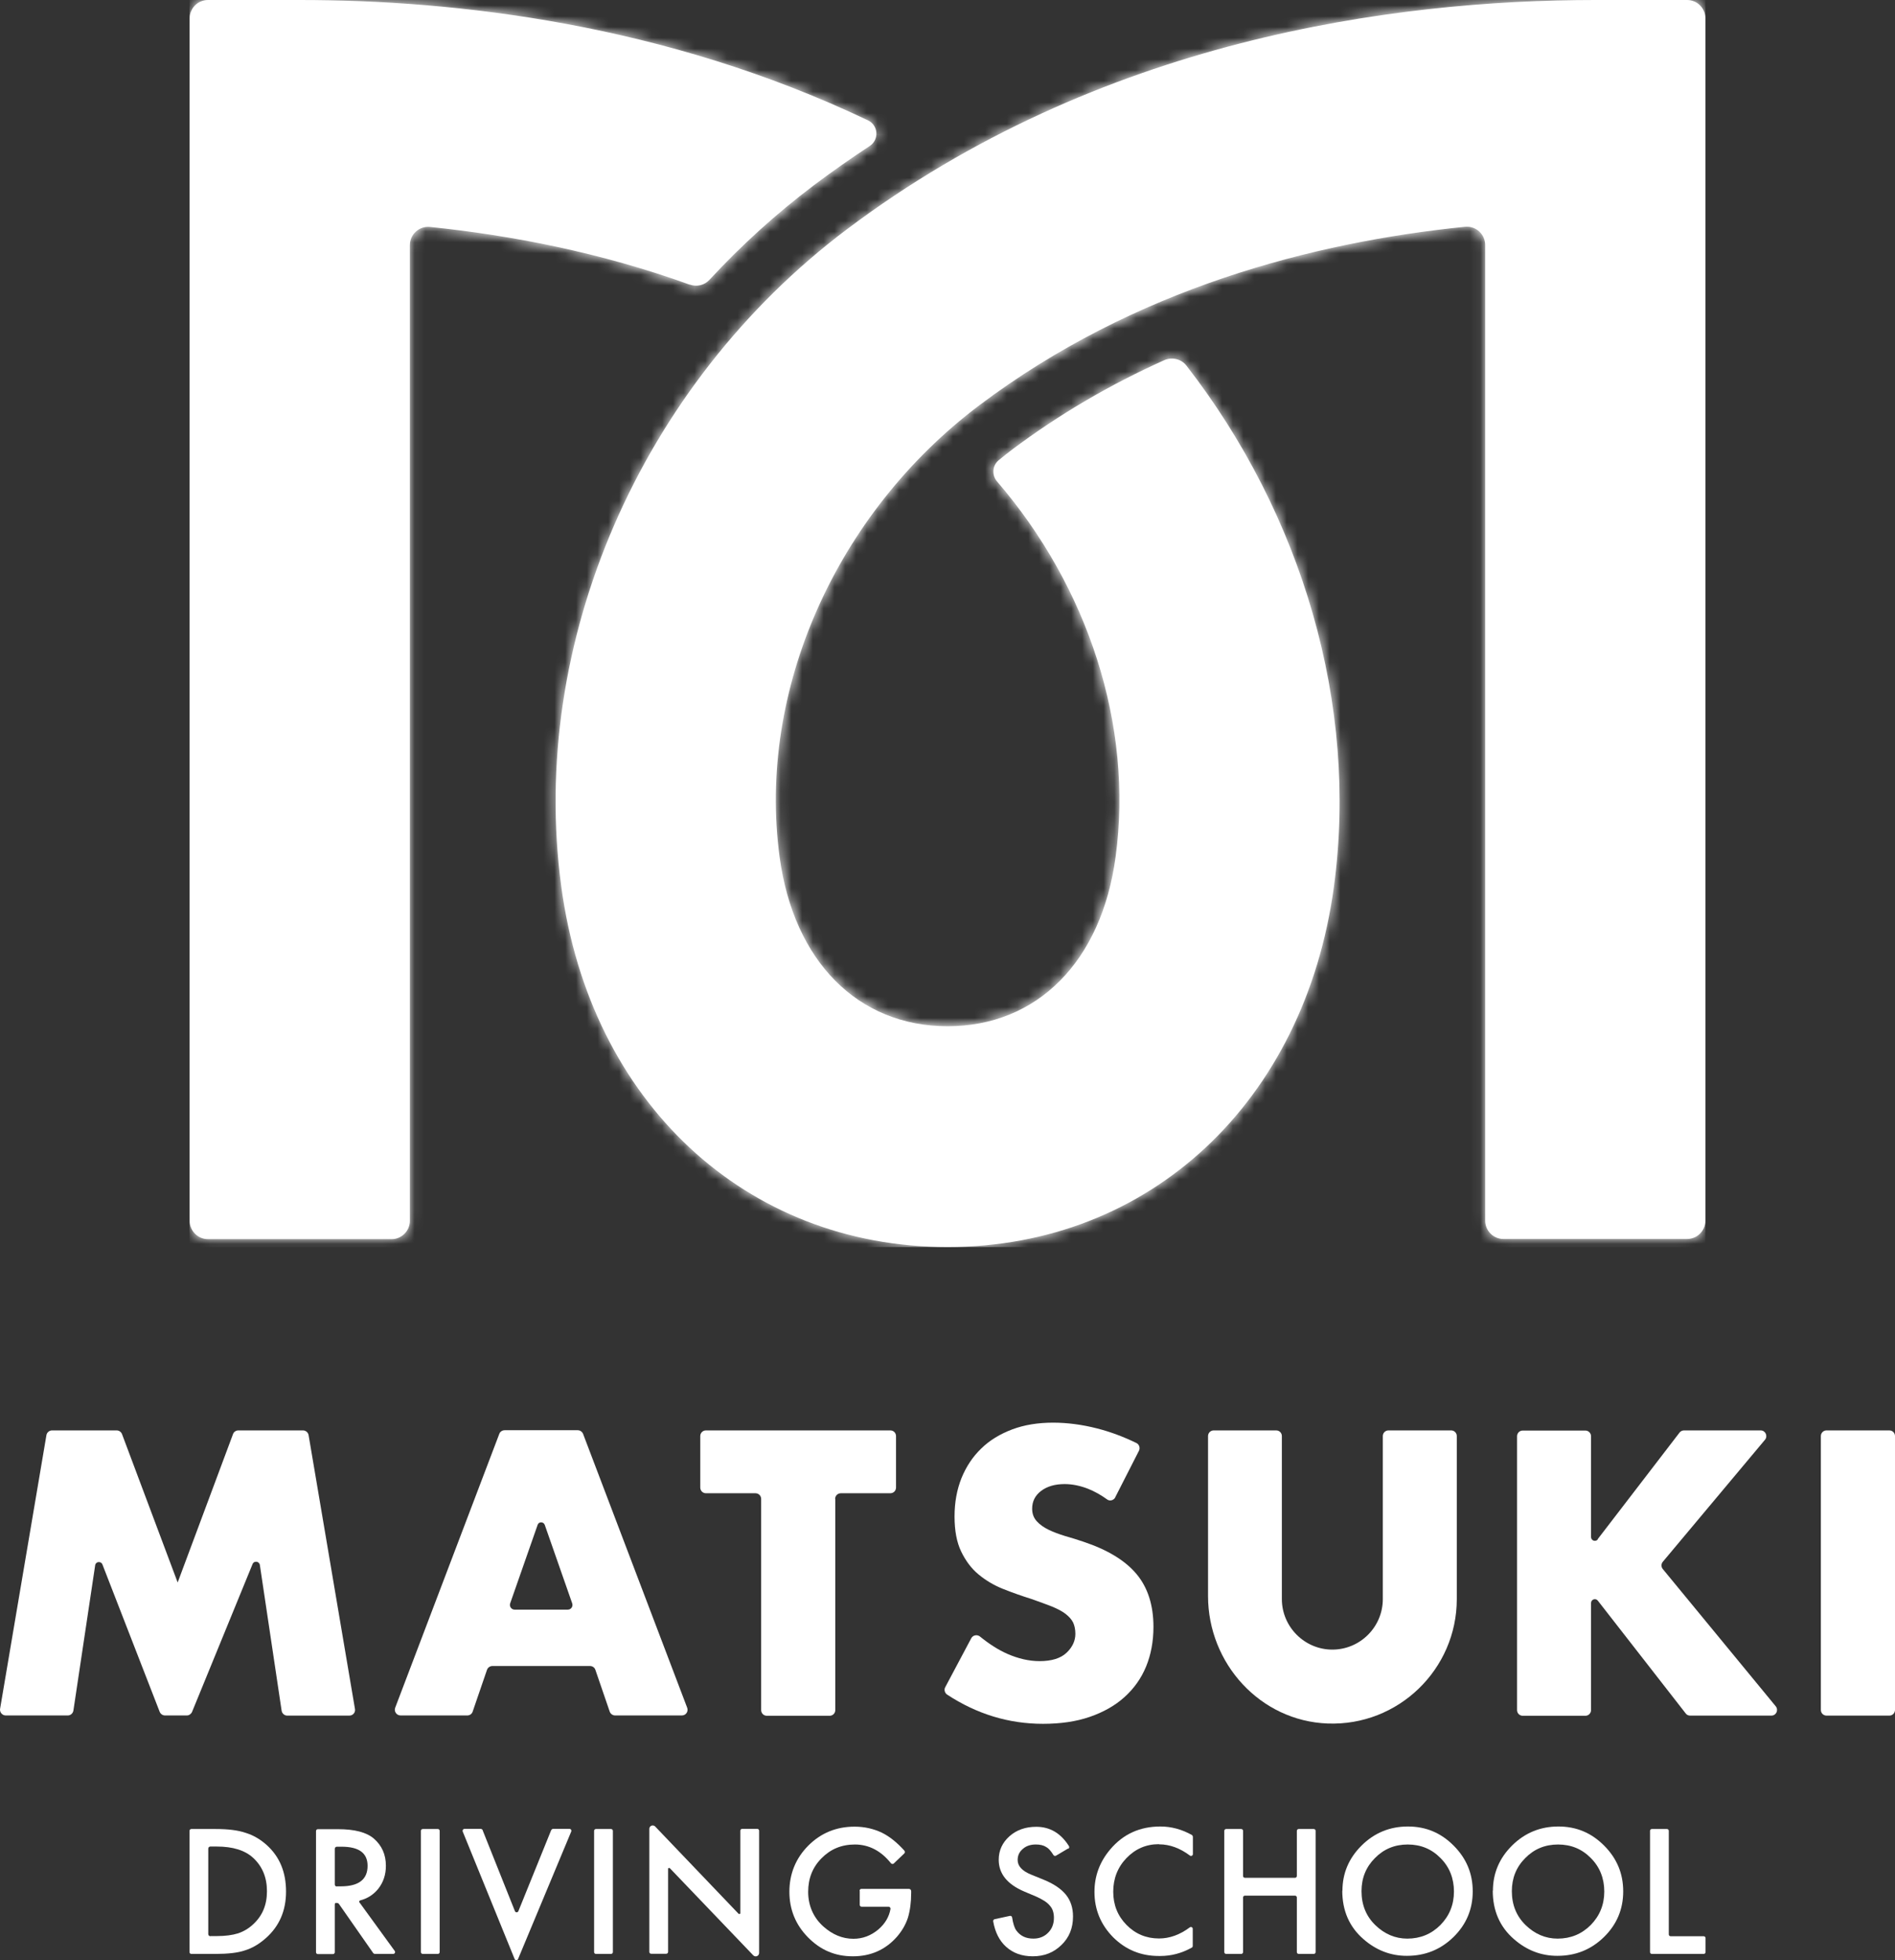
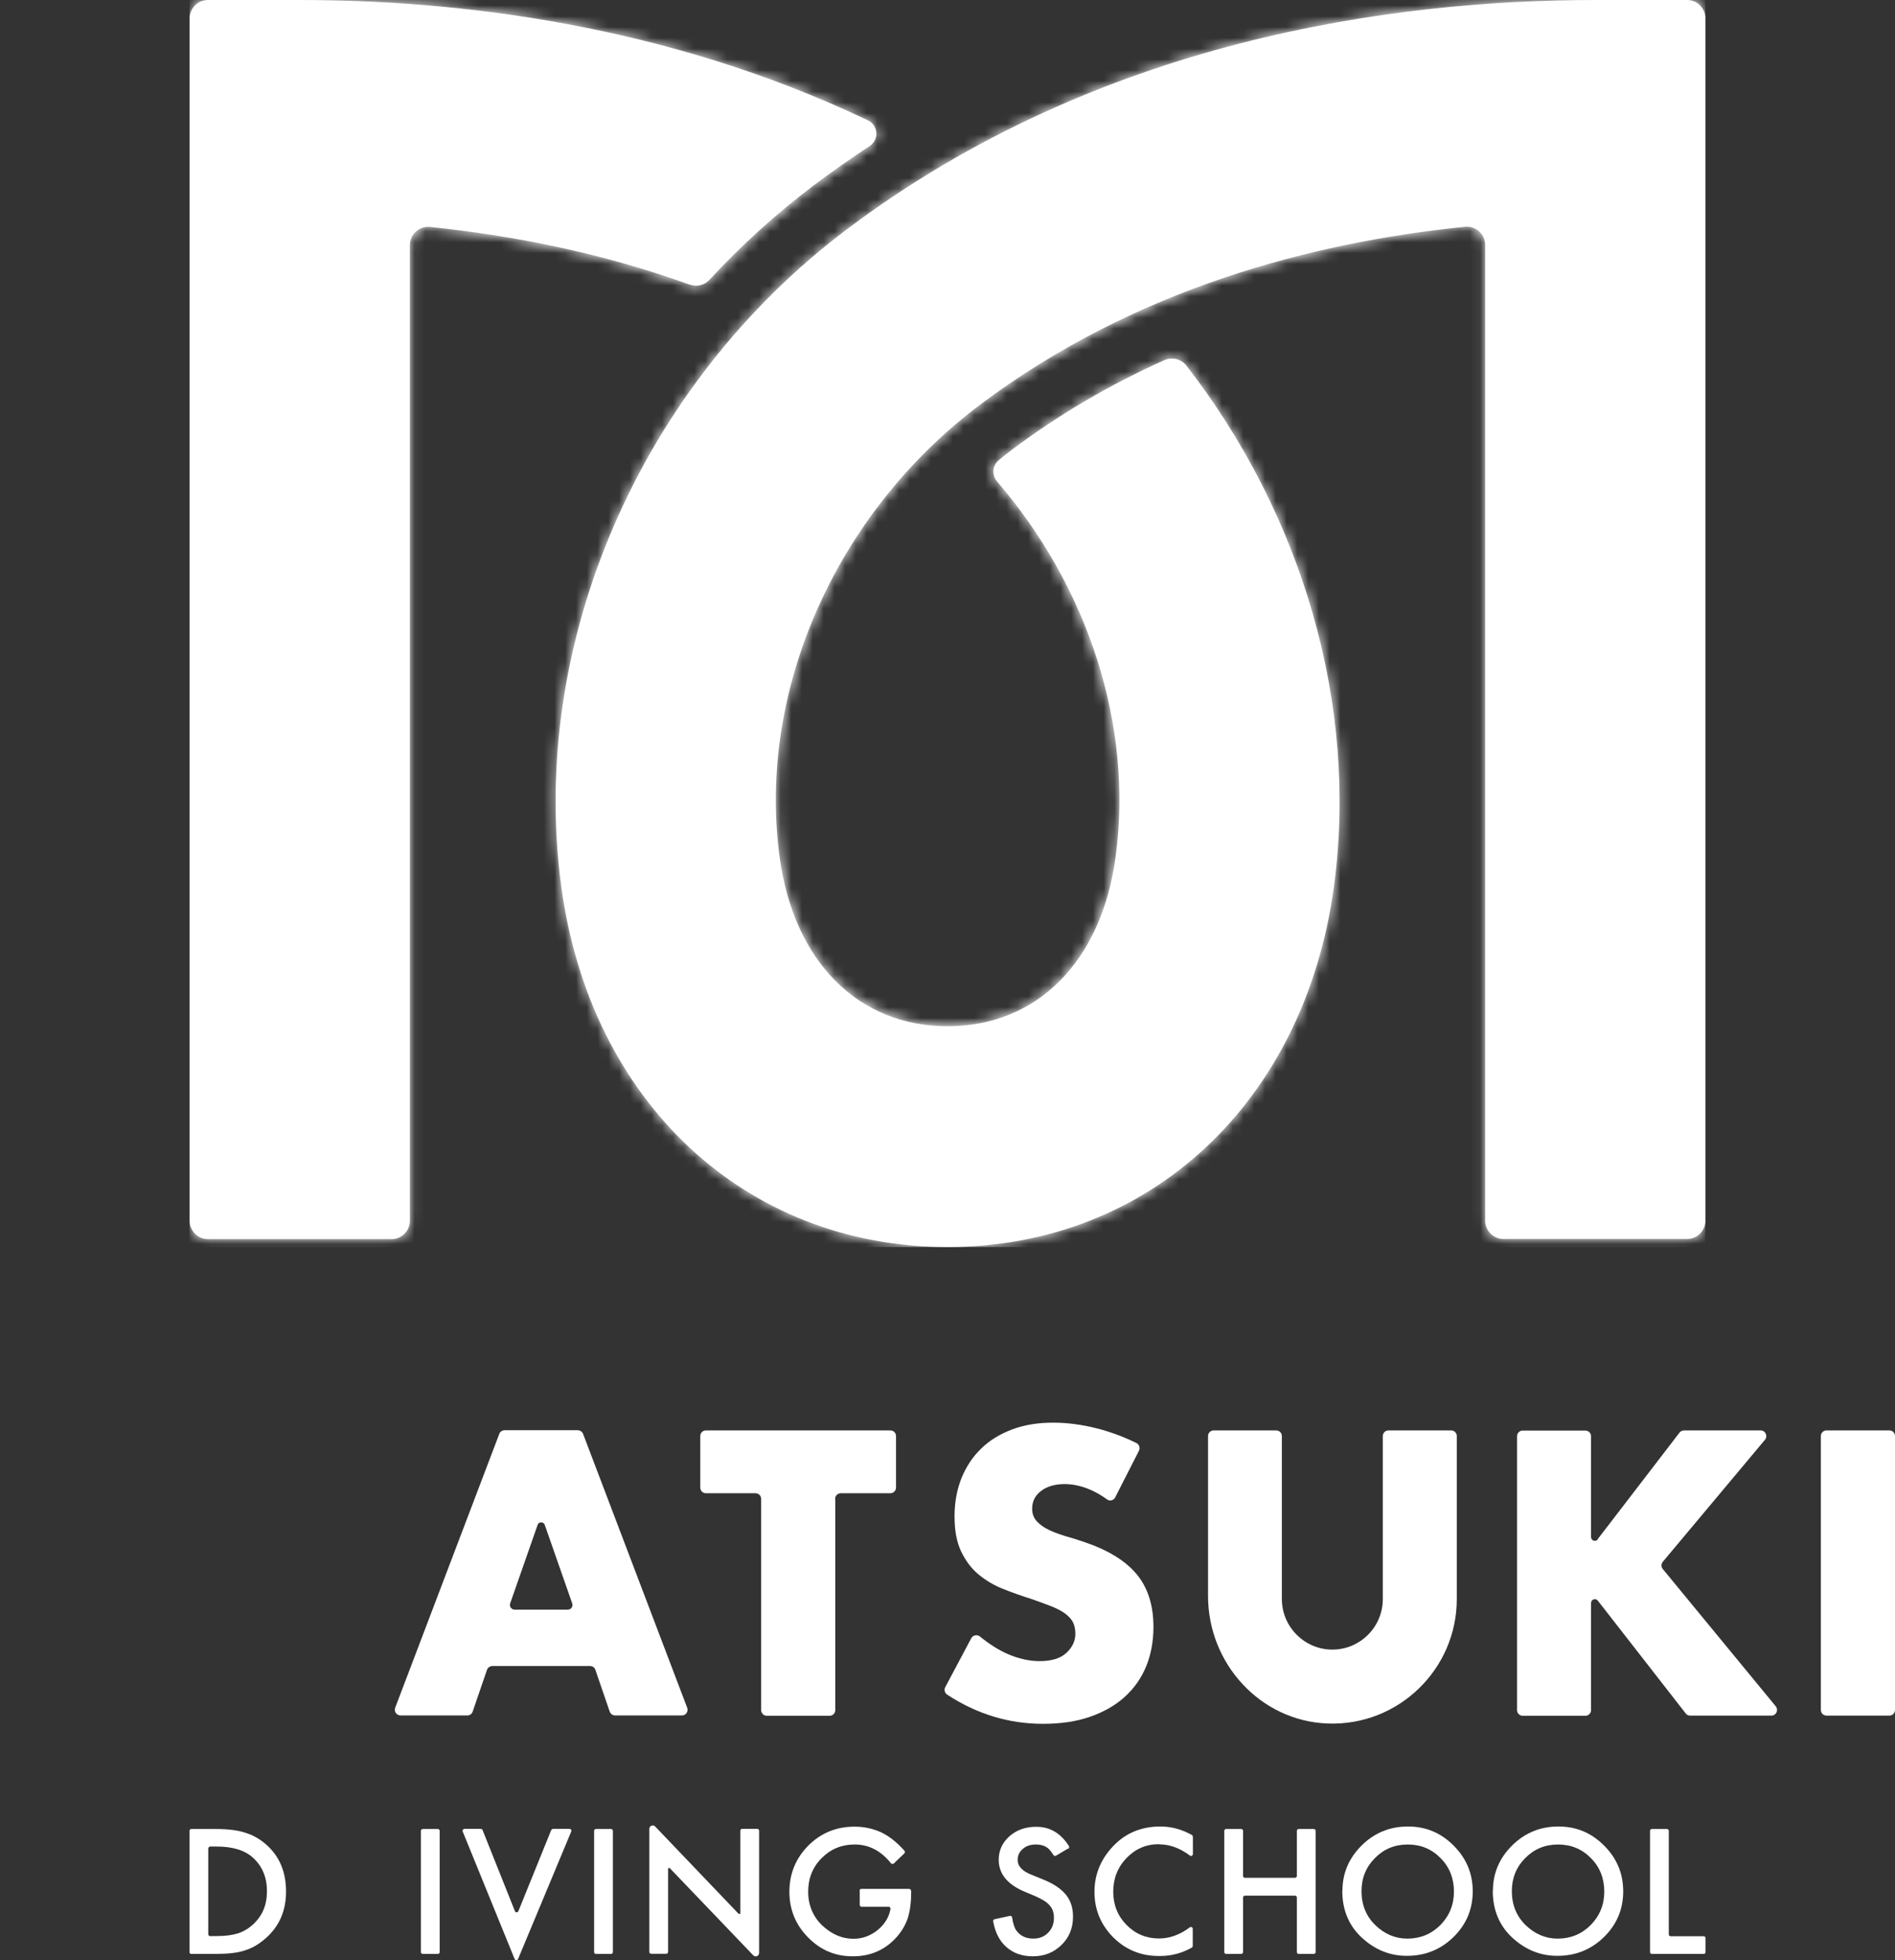
<svg xmlns="http://www.w3.org/2000/svg" fill="none" viewBox="0 0 176 182" height="182" width="176">
  <rect x="0" y="0" width="176" height="182" fill="#333333" stroke="none" />
  <path fill="white" d="M64.042 26.424C55.764 23.433 47.472 21.849 39.942 21.072C38.931 20.969 38.067 21.761 38.067 22.773V113.352C38.067 114.29 37.305 115.053 36.367 115.053H19.314C18.377 115.053 17.615 114.29 17.615 113.352V1.701C17.615 0.763 18.377 0 19.314 0H27.841C42.286 0 61.756 2.185 80.611 11.174C81.578 11.628 81.666 12.963 80.787 13.549C79.029 14.708 77.286 15.925 75.572 17.215C72.07 19.855 68.832 22.802 65.902 25.97C65.434 26.483 64.716 26.659 64.071 26.424M148.164 0C129.353 0 102.016 3.695 78.634 21.307C59.471 35.736 49.069 59.697 52.131 82.323C54.827 102.339 69.257 115.786 88.01 115.786C106.762 115.786 121.178 102.339 123.889 82.323C126.174 65.43 120.944 47.804 110.19 33.947C109.707 33.331 108.872 33.126 108.154 33.434C103.056 35.721 98.338 38.493 94.016 41.733C93.592 42.056 93.167 42.393 92.757 42.73C92.156 43.229 92.097 44.109 92.595 44.695C101.049 54.505 105.268 67.351 103.612 79.566C102.309 89.273 96.331 95.286 88.01 95.286C79.688 95.286 73.711 89.259 72.407 79.566C70.327 64.154 77.608 47.702 90.94 37.642C105.371 26.776 122.013 22.48 136.063 21.057C137.074 20.955 137.938 21.747 137.938 22.758V113.337C137.938 114.275 138.7 115.038 139.638 115.038H156.691C157.628 115.038 158.39 114.275 158.39 113.337V1.701C158.39 0.763 157.628 0 156.691 0H148.164Z" />
  <mask height="116" width="142" y="0" x="17" maskUnits="userSpaceOnUse" style="mask-type:luminance" id="mask0_148_1322">
    <path fill="white" d="M64.042 26.424C55.764 23.433 47.472 21.849 39.942 21.072C38.931 20.969 38.067 21.761 38.067 22.773V113.352C38.067 114.29 37.305 115.053 36.367 115.053H19.314C18.377 115.053 17.615 114.29 17.615 113.352V1.701C17.615 0.763 18.377 0 19.314 0H27.841C42.286 0 61.756 2.185 80.611 11.174C81.578 11.628 81.666 12.963 80.787 13.549C79.029 14.708 77.286 15.925 75.572 17.215C72.07 19.855 68.832 22.802 65.902 25.97C65.434 26.483 64.716 26.659 64.071 26.424M148.164 0C129.353 0 102.016 3.695 78.634 21.307C59.471 35.736 49.069 59.697 52.131 82.323C54.827 102.339 69.257 115.786 88.01 115.786C106.762 115.786 121.178 102.339 123.889 82.323C126.174 65.43 120.944 47.804 110.19 33.947C109.707 33.331 108.872 33.126 108.154 33.434C103.056 35.721 98.338 38.493 94.016 41.733C93.592 42.056 93.167 42.393 92.757 42.73C92.156 43.229 92.097 44.109 92.595 44.695C101.049 54.505 105.268 67.351 103.612 79.566C102.309 89.273 96.331 95.286 88.01 95.286C79.688 95.286 73.711 89.259 72.407 79.566C70.327 64.154 77.608 47.702 90.94 37.642C105.371 26.776 122.013 22.48 136.063 21.057C137.074 20.955 137.938 21.747 137.938 22.758V113.337C137.938 114.275 138.7 115.038 139.638 115.038H156.691C157.628 115.038 158.39 114.275 158.39 113.337V1.701C158.39 0.763 157.628 0 156.691 0H148.164Z" />
  </mask>
  <g mask="url(#mask0_148_1322)">
    <path fill="white" d="M158.39 0H17.6V115.786H158.39V0Z" />
  </g>
-   <path fill="white" d="M0.005 158.678L4.312 133.25C4.356 133.001 4.576 132.811 4.84 132.811H10.832C11.051 132.811 11.242 132.943 11.33 133.148L16.501 146.932L21.644 133.148C21.717 132.943 21.922 132.811 22.142 132.811H28.134C28.398 132.811 28.617 133.001 28.661 133.25L32.968 158.678C33.027 159 32.778 159.293 32.441 159.293H26.683C26.42 159.293 26.2 159.103 26.156 158.839L24.134 145.304C24.076 144.952 23.592 144.894 23.46 145.216L17.834 158.956C17.747 159.147 17.556 159.279 17.351 159.279H15.329C15.11 159.279 14.919 159.147 14.831 158.942L9.513 145.26C9.381 144.923 8.883 144.982 8.839 145.333L6.817 158.824C6.774 159.088 6.554 159.279 6.29 159.279H0.532C0.21 159.279 -0.039 158.986 0.005 158.663" />
  <path fill="white" d="M54.797 154.688H45.729C45.509 154.688 45.304 154.835 45.231 155.04L43.898 158.926C43.824 159.146 43.619 159.278 43.4 159.278H37.202C36.836 159.278 36.572 158.911 36.704 158.559L46.373 133.132C46.447 132.927 46.652 132.795 46.872 132.795H53.655C53.874 132.795 54.065 132.927 54.153 133.132L63.822 158.559C63.954 158.911 63.705 159.278 63.324 159.278H57.127C56.907 159.278 56.702 159.131 56.629 158.926L55.296 155.04C55.222 154.82 55.017 154.688 54.797 154.688ZM53.142 148.866L50.593 141.579C50.476 141.271 50.036 141.271 49.934 141.579L47.384 148.866C47.282 149.16 47.502 149.453 47.795 149.453H52.732C53.039 149.453 53.245 149.16 53.142 148.866Z" />
  <path fill="white" d="M77.579 139.175V158.78C77.579 159.073 77.344 159.308 77.051 159.308H71.221C70.927 159.308 70.693 159.073 70.693 158.78V139.175C70.693 138.881 70.459 138.647 70.166 138.647H65.565C65.272 138.647 65.038 138.412 65.038 138.119V133.338C65.038 133.045 65.272 132.811 65.565 132.811H82.692C82.985 132.811 83.219 133.045 83.219 133.338V138.119C83.219 138.412 82.985 138.647 82.692 138.647H78.091C77.799 138.647 77.564 138.881 77.564 139.175" />
  <path fill="white" d="M103.583 139.028C103.437 139.306 103.07 139.409 102.821 139.218C102.235 138.793 101.649 138.471 101.063 138.236C100.316 137.943 99.584 137.796 98.88 137.796C97.987 137.796 97.269 138.001 96.697 138.427C96.141 138.852 95.862 139.394 95.862 140.084C95.862 140.553 96.009 140.934 96.287 141.242C96.566 141.55 96.932 141.814 97.386 142.034C97.84 142.254 98.353 142.444 98.924 142.62C99.496 142.782 100.067 142.958 100.624 143.148C102.865 143.896 104.506 144.893 105.561 146.154C106.601 147.401 107.128 149.043 107.128 151.052C107.128 152.416 106.894 153.648 106.44 154.747C105.986 155.847 105.312 156.786 104.433 157.578C103.554 158.369 102.484 158.971 101.21 159.411C99.935 159.85 98.485 160.056 96.873 160.056C93.679 160.056 90.72 159.147 87.966 157.343C87.746 157.196 87.658 156.888 87.79 156.654L90.207 152.108C90.368 151.815 90.749 151.741 91.013 151.947C91.877 152.651 92.727 153.193 93.562 153.56C94.573 154 95.569 154.234 96.551 154.234C97.679 154.234 98.514 153.97 99.056 153.457C99.598 152.944 99.876 152.357 99.876 151.697C99.876 151.301 99.803 150.949 99.671 150.656C99.525 150.363 99.29 150.099 98.968 149.85C98.646 149.6 98.221 149.38 97.694 149.161C97.166 148.955 96.522 148.721 95.774 148.457C94.881 148.178 94.016 147.87 93.167 147.533C92.317 147.196 91.555 146.741 90.881 146.184C90.207 145.627 89.68 144.908 89.27 144.057C88.859 143.207 88.654 142.122 88.654 140.802C88.654 139.482 88.874 138.309 89.299 137.239C89.739 136.168 90.339 135.259 91.13 134.497C91.907 133.734 92.874 133.148 94.002 132.722C95.13 132.297 96.404 132.092 97.811 132.092C99.115 132.092 100.492 132.268 101.913 132.634C103.173 132.957 104.374 133.412 105.546 133.983C105.81 134.115 105.912 134.438 105.781 134.702L103.568 139.042" />
  <path fill="white" d="M148.384 142.914L155.987 133.016C156.09 132.884 156.237 132.811 156.412 132.811H163.518C163.972 132.811 164.206 133.338 163.928 133.676L154.435 145.011C154.273 145.201 154.273 145.495 154.435 145.685L164.924 158.428C165.203 158.78 164.968 159.293 164.514 159.293H156.969C156.808 159.293 156.647 159.22 156.559 159.088L148.399 148.618C148.193 148.354 147.769 148.501 147.769 148.838V158.78C147.769 159.073 147.534 159.308 147.241 159.308H141.425C141.132 159.308 140.898 159.073 140.898 158.78V133.353C140.898 133.06 141.132 132.825 141.425 132.825H147.241C147.534 132.825 147.769 133.06 147.769 133.353V142.709C147.769 143.046 148.193 143.193 148.399 142.929" />
  <path fill="white" d="M176 133.338V158.766C176 159.059 175.766 159.293 175.473 159.293H169.642C169.349 159.293 169.114 159.059 169.114 158.766V133.338C169.114 133.045 169.349 132.811 169.642 132.811H175.473C175.766 132.811 176 133.045 176 133.338Z" />
  <path fill="white" d="M128.958 132.811C128.665 132.811 128.43 133.045 128.43 133.338V148.472C128.43 151.067 126.321 153.164 123.742 153.164C121.164 153.164 119.054 151.052 119.054 148.472V133.338C119.054 133.045 118.82 132.811 118.527 132.811H112.725C112.432 132.811 112.198 133.045 112.198 133.338V148.193C112.198 154.454 117.047 159.792 123.303 160.027C129.866 160.276 135.301 154.997 135.301 148.472V133.338C135.301 133.045 135.067 132.811 134.774 132.811H128.972" />
  <path fill="white" d="M17.6 181.244V169.997C17.6 169.895 17.673 169.821 17.776 169.821H20.032C21.204 169.821 22.112 169.939 22.801 170.173C23.519 170.393 24.178 170.774 24.779 171.317C25.98 172.402 26.566 173.839 26.566 175.628C26.566 177.417 25.936 178.854 24.691 179.954C24.061 180.511 23.416 180.892 22.728 181.098C22.083 181.318 21.175 181.42 20.003 181.42H17.776C17.673 181.42 17.6 181.347 17.6 181.244ZM19.534 179.763H20.135C20.926 179.763 21.57 179.675 22.098 179.514C22.625 179.338 23.094 179.06 23.504 178.678C24.369 177.886 24.794 176.875 24.794 175.599C24.794 174.323 24.369 173.297 23.519 172.505C22.757 171.801 21.629 171.449 20.135 171.449H19.534C19.446 171.449 19.343 171.522 19.343 171.64V179.587C19.343 179.705 19.461 179.778 19.534 179.778V179.763Z" />
-   <path fill="white" d="M33.379 176.626L36.66 181.143C36.748 181.26 36.66 181.421 36.514 181.421H34.814C34.814 181.421 34.697 181.392 34.668 181.348L31.474 176.773C31.474 176.773 31.474 176.758 31.445 176.744C31.401 176.7 31.328 176.685 31.24 176.685C31.166 176.685 31.093 176.685 31.093 176.832V181.26C31.093 181.363 31.02 181.436 30.917 181.436H29.526C29.423 181.436 29.35 181.363 29.35 181.26V170.013C29.35 169.91 29.423 169.837 29.526 169.837H31.401C32.939 169.837 34.038 170.13 34.712 170.702C35.459 171.347 35.84 172.183 35.84 173.239C35.84 174.06 35.605 174.764 35.137 175.365C34.697 175.908 34.14 176.274 33.452 176.45C33.364 176.48 33.335 176.568 33.379 176.641M31.284 175.145H31.65C33.305 175.145 34.14 174.515 34.14 173.239C34.14 172.051 33.335 171.465 31.723 171.465H31.284C31.196 171.465 31.093 171.538 31.093 171.655V174.969C31.093 175.087 31.181 175.16 31.284 175.16V175.145Z" />
  <path fill="white" d="M40.836 169.997V181.244C40.836 181.347 40.762 181.42 40.66 181.42H39.268C39.165 181.42 39.092 181.347 39.092 181.244V169.997C39.092 169.895 39.165 169.821 39.268 169.821H40.66C40.762 169.821 40.836 169.895 40.836 169.997Z" />
  <path fill="white" d="M44.821 169.924L47.824 177.447C47.883 177.593 48.088 177.593 48.146 177.447L51.193 169.924C51.193 169.924 51.281 169.807 51.355 169.807H52.893C53.025 169.807 53.098 169.939 53.054 170.056L48.117 181.89C48.058 182.036 47.853 182.036 47.795 181.89L42.975 170.056C42.931 169.939 43.019 169.807 43.136 169.807H44.674C44.674 169.807 44.806 169.851 44.835 169.924" />
  <path fill="white" d="M56.922 169.997V181.244C56.922 181.347 56.848 181.42 56.746 181.42H55.354C55.252 181.42 55.178 181.347 55.178 181.244V169.997C55.178 169.895 55.252 169.821 55.354 169.821H56.746C56.848 169.821 56.922 169.895 56.922 169.997Z" />
  <path fill="white" d="M60.306 181.244V169.806C60.306 169.528 60.643 169.381 60.848 169.586L68.613 177.71C68.613 177.71 68.759 177.725 68.759 177.652V169.982C68.759 169.88 68.832 169.806 68.935 169.806H70.327C70.429 169.806 70.503 169.88 70.503 169.982V181.332C70.503 181.611 70.166 181.757 69.96 181.552L62.196 173.443C62.196 173.443 62.049 173.428 62.049 173.502V181.23C62.049 181.332 61.976 181.405 61.873 181.405H60.482C60.379 181.405 60.306 181.332 60.306 181.23" />
  <path fill="white" d="M79.835 175.556C79.835 175.453 79.908 175.38 80.011 175.38H84.391C84.567 175.38 84.626 175.497 84.626 175.6V175.761C84.626 176.627 84.523 177.404 84.318 178.078C84.113 178.694 83.776 179.281 83.307 179.823C82.237 181.04 80.86 181.642 79.205 181.642C77.549 181.642 76.202 181.055 75.044 179.882C73.887 178.709 73.315 177.286 73.315 175.644C73.315 174.002 73.901 172.535 75.073 171.362C76.246 170.189 77.681 169.603 79.366 169.603C80.274 169.603 81.124 169.793 81.9 170.16C82.618 170.512 83.307 171.069 83.996 171.831C84.054 171.905 84.054 172.022 83.996 172.081L83.014 173.019C82.941 173.093 82.823 173.078 82.75 173.005C81.827 171.846 80.699 171.26 79.395 171.26C78.165 171.26 77.139 171.685 76.304 172.535C75.469 173.371 75.059 174.412 75.059 175.659C75.059 176.905 75.528 178.02 76.451 178.855C77.315 179.633 78.253 180.014 79.263 180.014C80.128 180.014 80.89 179.721 81.578 179.149C82.208 178.606 82.575 177.976 82.706 177.242C82.721 177.14 82.633 177.037 82.531 177.037H80.025C79.923 177.037 79.85 176.964 79.85 176.861V175.571" />
  <path fill="white" d="M99.188 171.64L98.075 172.3C97.987 172.344 97.884 172.314 97.84 172.241C97.606 171.86 97.386 171.61 97.166 171.493C96.917 171.332 96.595 171.259 96.199 171.259C95.716 171.259 95.306 171.391 94.998 171.669C94.676 171.933 94.515 172.285 94.515 172.696C94.515 173.268 94.939 173.722 95.775 174.059L96.932 174.529C97.87 174.91 98.558 175.379 98.998 175.922C99.437 176.464 99.657 177.139 99.657 177.945C99.657 179.016 99.305 179.896 98.587 180.585C97.87 181.289 96.99 181.641 95.921 181.641C94.91 181.641 94.09 181.347 93.43 180.746C92.815 180.189 92.42 179.397 92.244 178.4C92.229 178.312 92.288 178.209 92.376 178.195L93.797 177.887C93.899 177.872 93.987 177.931 94.002 178.033C94.09 178.605 94.222 179.016 94.397 179.25C94.764 179.749 95.276 179.998 95.98 179.998C96.522 179.998 96.976 179.822 97.342 179.456C97.708 179.089 97.884 178.634 97.884 178.063C97.884 177.843 97.855 177.637 97.796 177.447C97.738 177.256 97.635 177.08 97.503 176.933C97.371 176.772 97.196 176.626 96.99 176.494C96.785 176.362 96.536 176.23 96.243 176.098L95.13 175.628C93.548 174.954 92.757 173.971 92.757 172.681C92.757 171.816 93.094 171.083 93.753 170.496C94.412 169.909 95.247 169.616 96.243 169.616C97.518 169.616 98.529 170.217 99.276 171.405C99.335 171.493 99.305 171.61 99.217 171.654" />
  <path fill="white" d="M115.626 174.352H120.27C120.372 174.352 120.446 174.279 120.446 174.176V169.997C120.446 169.895 120.519 169.821 120.622 169.821H122.013C122.116 169.821 122.189 169.895 122.189 169.997V181.244C122.189 181.347 122.116 181.42 122.013 181.42H120.622C120.519 181.42 120.446 181.347 120.446 181.244V176.185C120.446 176.083 120.372 176.009 120.27 176.009H115.626C115.523 176.009 115.45 176.083 115.45 176.185V181.244C115.45 181.347 115.377 181.42 115.274 181.42H113.882C113.78 181.42 113.707 181.347 113.707 181.244V169.997C113.707 169.895 113.78 169.821 113.882 169.821H115.274C115.377 169.821 115.45 169.895 115.45 169.997V174.176C115.45 174.279 115.523 174.352 115.626 174.352Z" />
  <path fill="white" d="M124.68 175.556C124.68 173.928 125.28 172.521 126.467 171.348C127.654 170.174 129.089 169.588 130.76 169.588C132.43 169.588 133.821 170.174 135.008 171.362C136.195 172.55 136.781 173.958 136.781 175.615C136.781 177.272 136.18 178.694 134.993 179.853C133.792 181.026 132.356 181.598 130.657 181.598C129.163 181.598 127.815 181.084 126.628 180.043C125.31 178.899 124.665 177.389 124.665 175.541M126.452 175.585C126.452 176.861 126.877 177.917 127.742 178.753C128.591 179.574 129.588 179.999 130.701 179.999C131.917 179.999 132.942 179.574 133.778 178.738C134.613 177.888 135.037 176.846 135.037 175.629C135.037 174.412 134.627 173.356 133.792 172.521C132.972 171.685 131.961 171.26 130.745 171.26C129.529 171.26 128.518 171.685 127.698 172.521C126.863 173.356 126.452 174.383 126.452 175.6V175.585Z" />
  <path fill="white" d="M138.656 175.556C138.656 173.928 139.257 172.521 140.443 171.348C141.63 170.174 143.066 169.588 144.736 169.588C146.406 169.588 147.798 170.174 148.985 171.362C150.171 172.55 150.757 173.958 150.757 175.615C150.757 177.272 150.157 178.694 148.97 179.853C147.769 181.026 146.333 181.598 144.633 181.598C143.139 181.598 141.791 181.084 140.605 180.043C139.286 178.899 138.641 177.389 138.641 175.541M140.414 175.585C140.414 176.861 140.839 177.917 141.703 178.753C142.553 179.574 143.549 179.999 144.663 179.999C145.879 179.999 146.904 179.574 147.739 178.738C148.574 177.888 148.999 176.846 148.999 175.629C148.999 174.412 148.589 173.356 147.754 172.521C146.934 171.685 145.923 171.26 144.707 171.26C143.491 171.26 142.48 171.685 141.659 172.521C140.824 173.356 140.414 174.383 140.414 175.6V175.585Z" />
  <path fill="white" d="M154.991 169.997V179.602C154.991 179.705 155.065 179.778 155.167 179.778H158.229C158.332 179.778 158.405 179.851 158.405 179.954V181.244C158.405 181.347 158.332 181.42 158.229 181.42H153.424C153.321 181.42 153.248 181.347 153.248 181.244V169.997C153.248 169.895 153.321 169.821 153.424 169.821H154.815C154.918 169.821 154.991 169.895 154.991 169.997Z" />
  <path fill="white" d="M107.656 171.245C108.638 171.245 109.59 171.597 110.513 172.286C110.63 172.374 110.791 172.286 110.791 172.154V170.541C110.791 170.541 110.762 170.409 110.703 170.38C109.766 169.852 108.784 169.588 107.773 169.588C105.869 169.588 104.316 170.292 103.114 171.714C102.133 172.873 101.649 174.192 101.649 175.659C101.649 177.301 102.235 178.709 103.393 179.882C104.565 181.04 105.971 181.612 107.627 181.612C107.671 181.612 107.715 181.612 107.759 181.612C108.769 181.612 109.736 181.363 110.689 180.835C110.747 180.806 110.777 180.747 110.777 180.674V179.09C110.777 178.943 110.615 178.87 110.498 178.958C109.575 179.647 108.623 179.985 107.641 179.985C106.455 179.985 105.444 179.559 104.623 178.723C103.803 177.888 103.393 176.861 103.393 175.644C103.393 174.427 103.803 173.371 104.623 172.521C105.444 171.67 106.44 171.23 107.627 171.23" />
</svg>